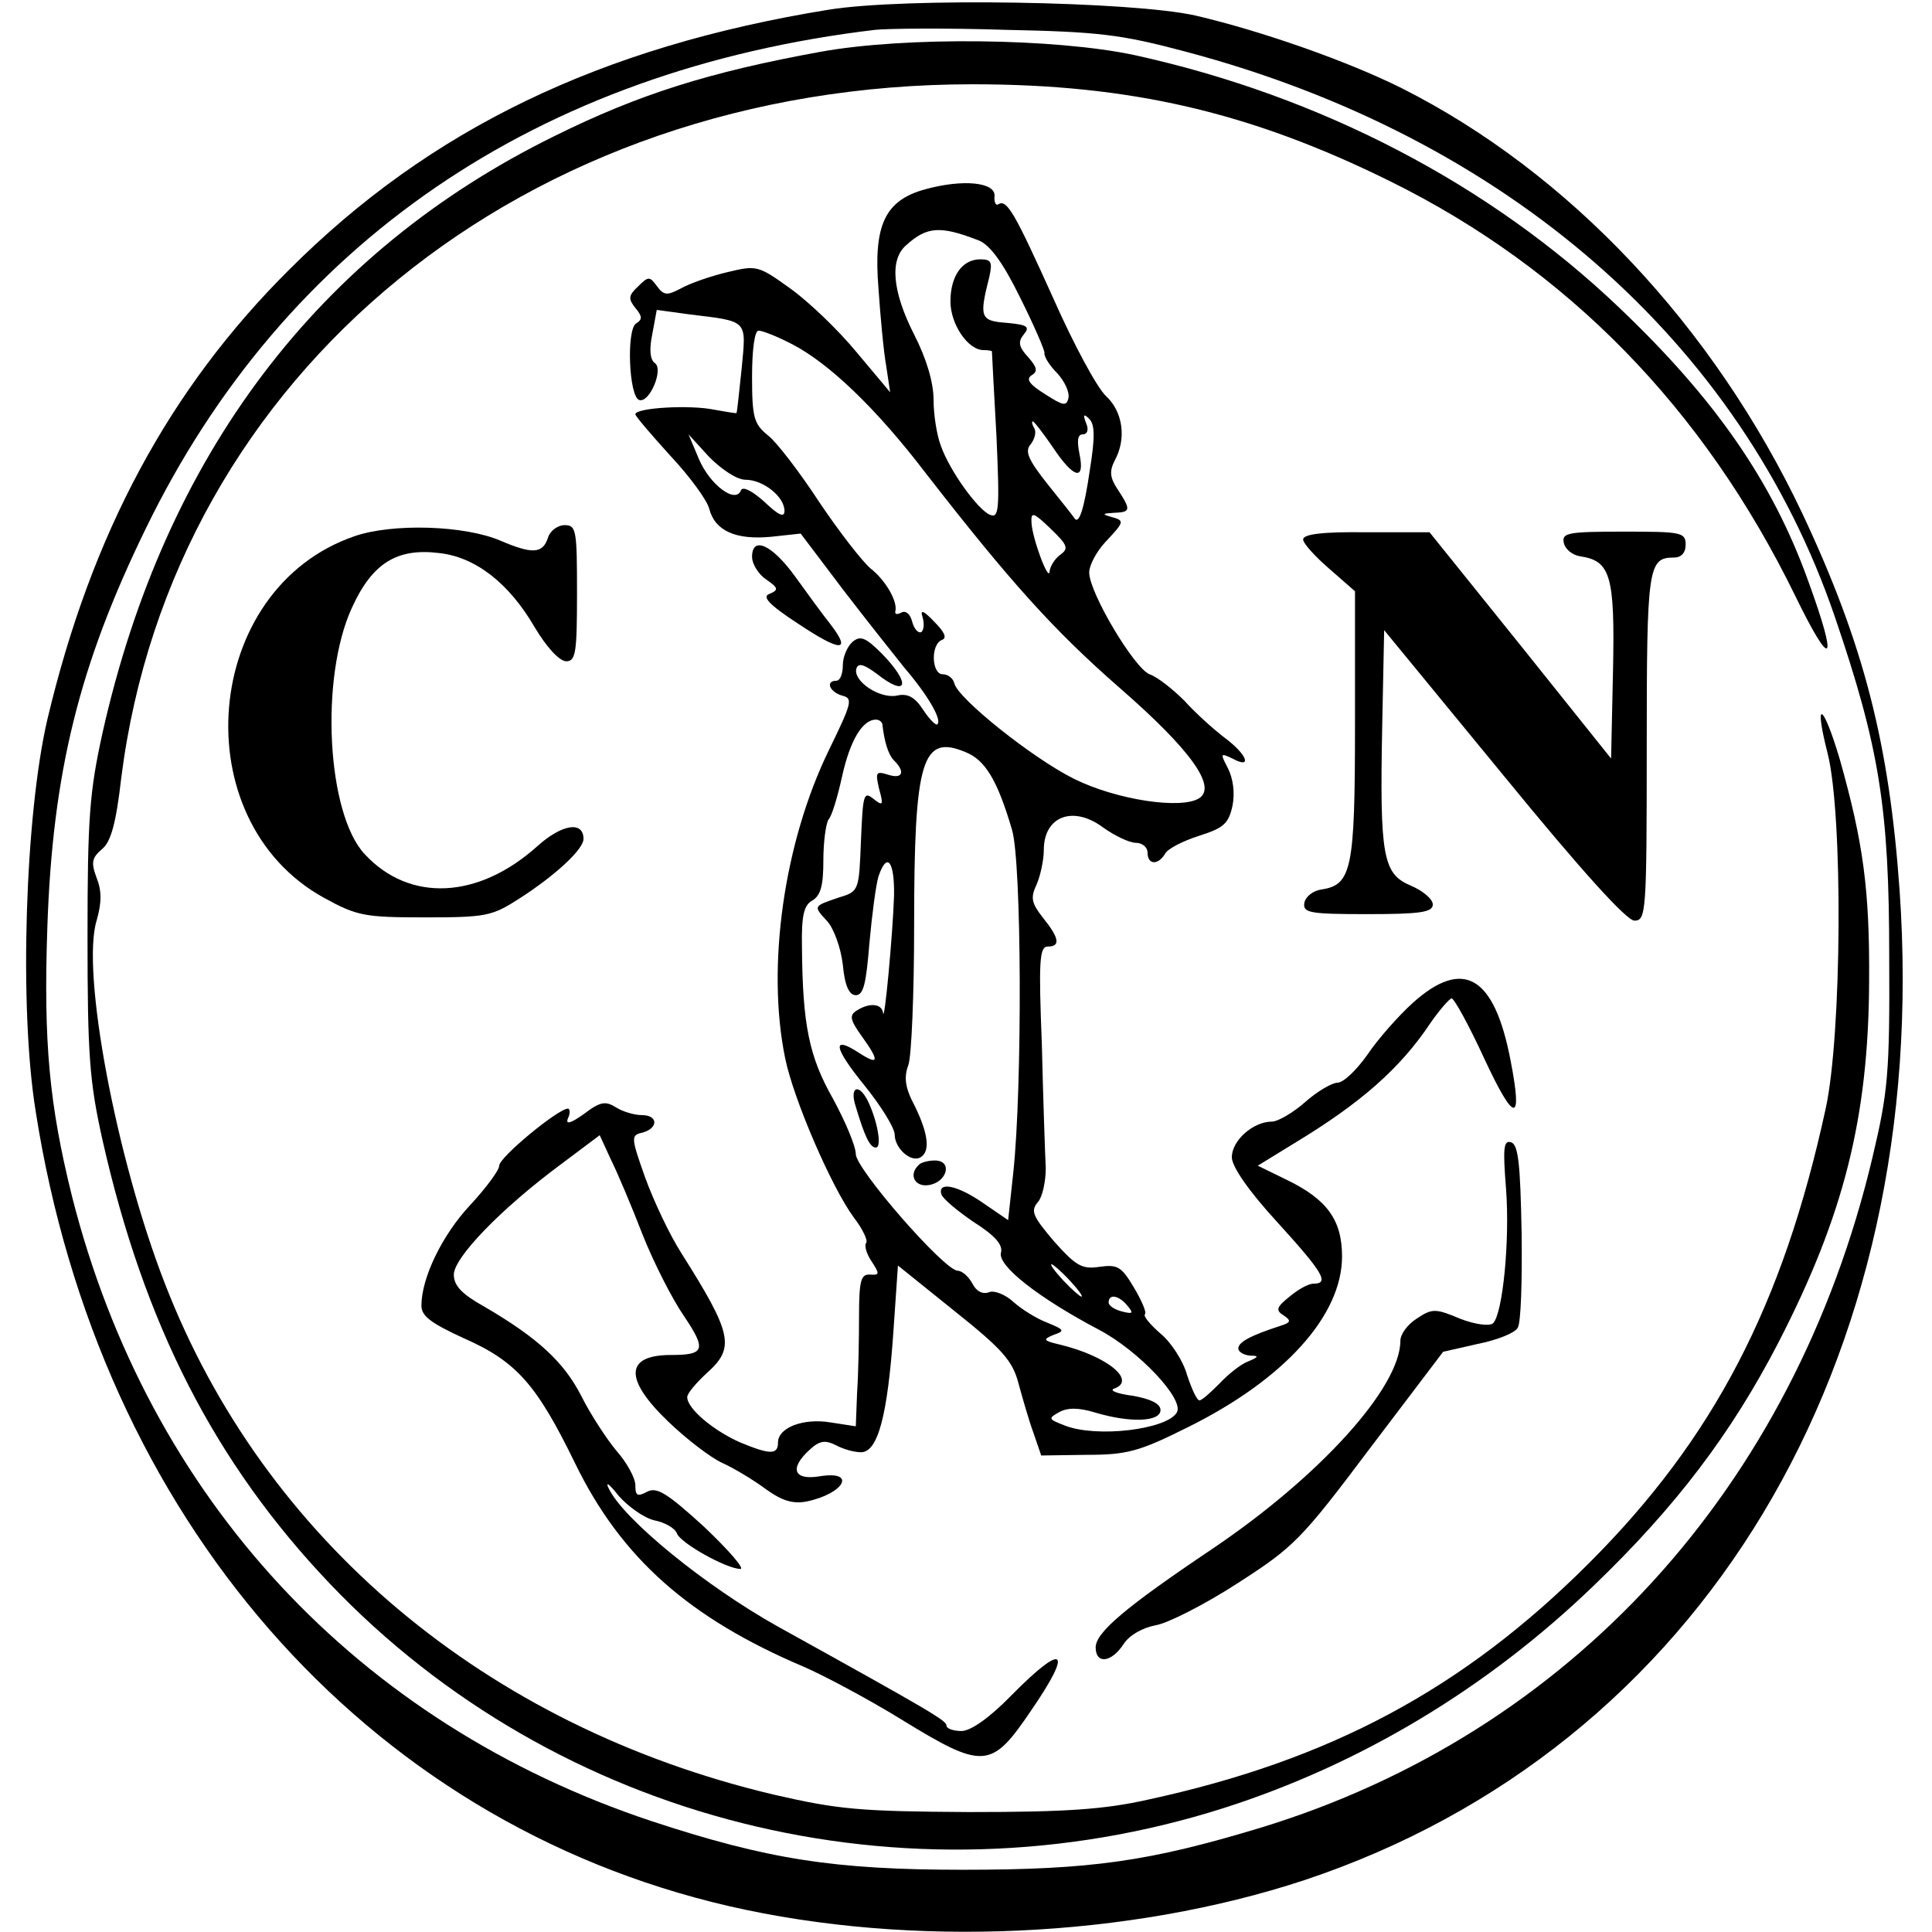
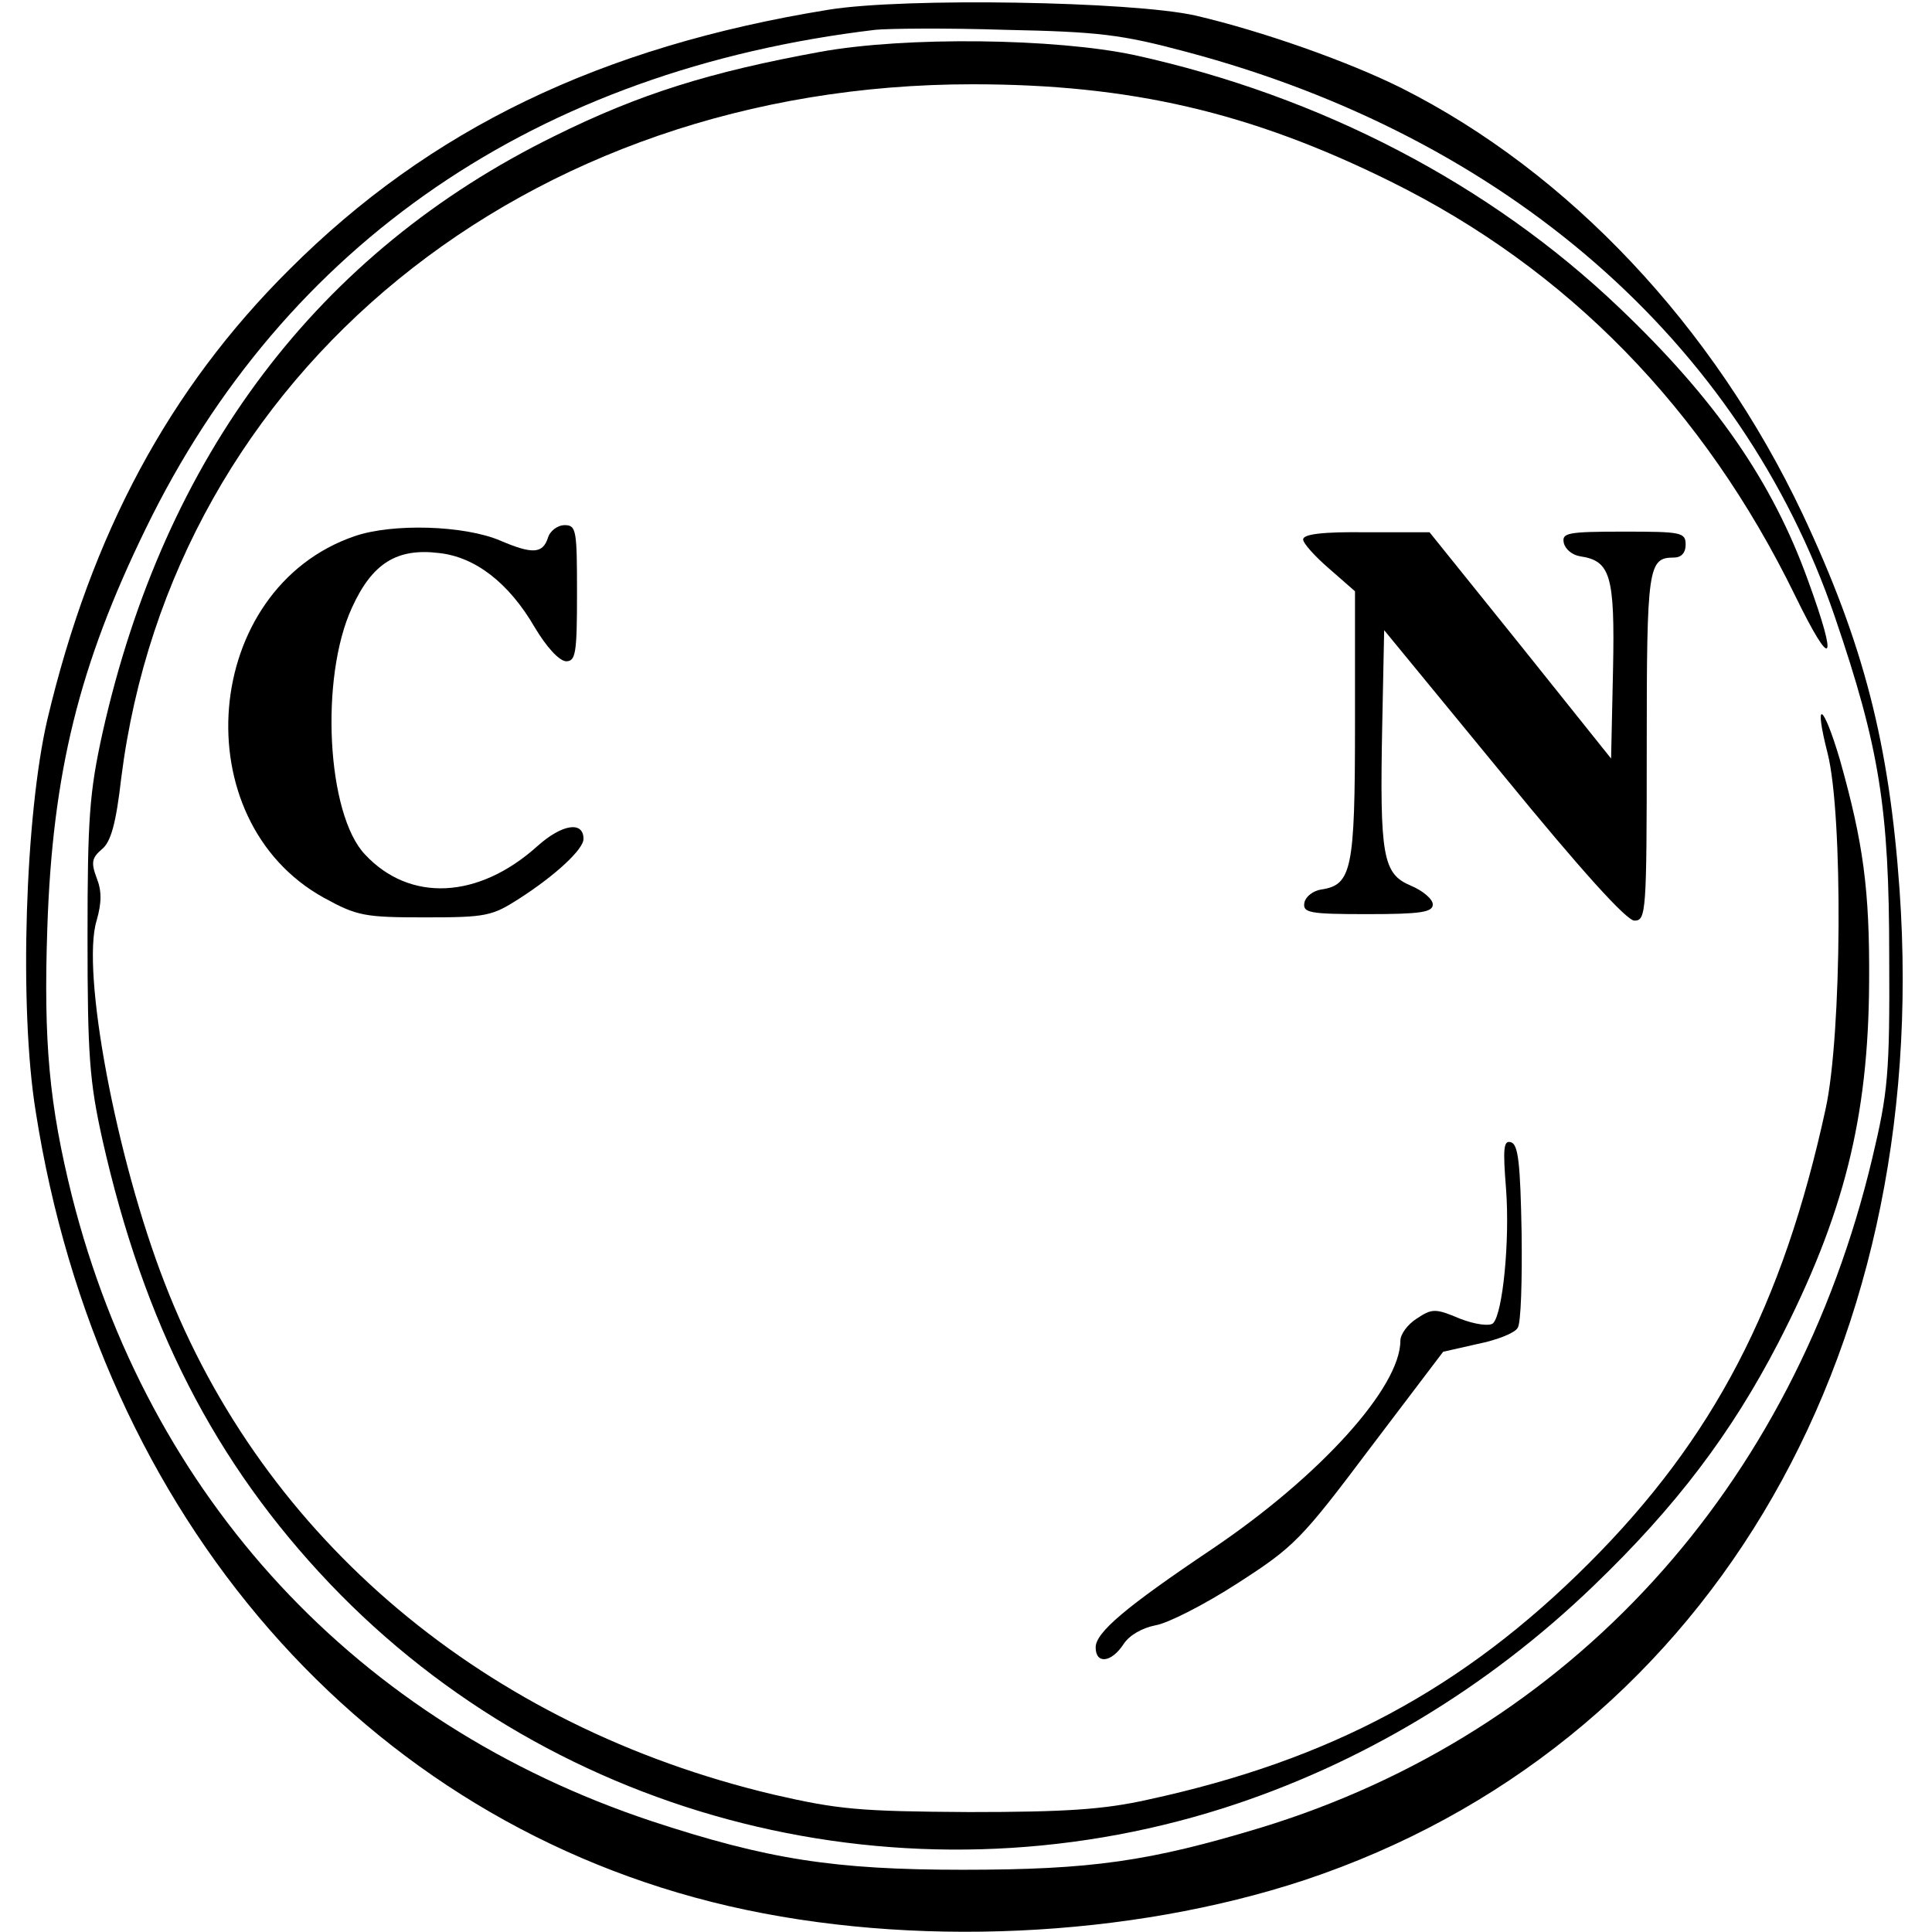
<svg xmlns="http://www.w3.org/2000/svg" version="1.0" width="100mm" height="100mm" viewBox="0 0 290 298" preserveAspectRatio="xMidYMid meet">
  <g transform="translate(0,298) scale(0.1,-0.1)" fill="#000000" stroke="none">
    <path d="M1238 2965 c-352 -57 -615 -184 -832 -401 -185 -184 -305 -407 -373 -694 -34 -146 -44 -443 -18 -604 98 -627 507 -1096 1069 -1226 282 -65 618 -49 888 40 612 204 969 797 918 1527 -16 226 -55 379 -150 581 -137 289 -360 526 -618 656 -82 41 -215 88 -318 112 -98 22 -449 28 -566 9z m552 -65 c493 -131 855 -447 1000 -871 69 -202 84 -296 84 -524 1 -182 -2 -210 -26 -311 -121 -509 -466 -887 -943 -1033 -172 -52 -261 -65 -460 -65 -198 0 -301 16 -480 75 -454 151 -776 498 -894 964 -35 141 -44 237 -38 414 8 239 49 405 152 616 214 440 604 707 1125 769 19 2 109 3 200 0 145 -3 179 -7 280 -34z" />
    <path d="M1225 2900 c-170 -31 -279 -65 -410 -130 -364 -179 -601 -492 -697 -921 -20 -91 -23 -131 -23 -314 0 -183 3 -223 23 -313 64 -284 173 -498 351 -685 350 -367 887 -502 1378 -346 210 67 406 184 571 343 128 123 213 236 285 375 101 196 139 347 140 556 1 143 -9 215 -45 343 -26 88 -41 96 -19 10 24 -95 22 -434 -3 -548 -66 -304 -173 -509 -365 -701 -194 -194 -399 -304 -681 -365 -67 -15 -126 -19 -275 -19 -170 1 -202 4 -302 27 -443 105 -786 393 -939 789 -75 193 -129 481 -105 559 8 28 8 46 0 66 -9 24 -7 31 8 44 14 11 22 40 30 110 79 625 624 1070 1313 1070 243 0 429 -43 645 -150 273 -135 483 -350 624 -639 57 -117 67 -106 20 23 -55 153 -143 280 -291 421 -200 191 -461 327 -748 390 -122 26 -353 29 -485 5z" />
-     <path d="M1387 2688 c-62 -17 -80 -55 -72 -153 3 -44 8 -98 12 -120 l6 -40 -52 62 c-28 34 -74 78 -102 98 -50 36 -52 36 -98 25 -25 -6 -57 -17 -71 -25 -21 -11 -26 -11 -37 4 -11 15 -13 15 -29 -1 -15 -14 -15 -19 -4 -33 11 -13 11 -18 1 -24 -15 -10 -11 -113 5 -118 16 -5 38 48 24 57 -7 5 -9 20 -4 44 l7 38 51 -7 c91 -11 87 -8 80 -83 -4 -37 -7 -68 -8 -69 -1 -1 -16 2 -34 5 -38 8 -122 3 -122 -7 0 -3 25 -32 54 -64 30 -32 57 -69 60 -82 9 -34 41 -48 95 -43 l46 5 65 -86 c36 -47 79 -101 95 -121 36 -42 58 -80 51 -87 -2 -3 -12 7 -22 22 -13 20 -24 26 -41 22 -27 -5 -68 23 -62 42 3 9 12 6 31 -8 48 -38 54 -16 8 31 -25 25 -33 28 -45 18 -8 -7 -15 -23 -15 -36 0 -13 -4 -24 -10 -24 -17 0 -11 -17 9 -23 17 -4 15 -11 -20 -83 -70 -143 -97 -335 -68 -476 13 -64 72 -200 106 -246 14 -18 22 -36 19 -39 -3 -4 0 -16 8 -28 13 -20 13 -22 -2 -21 -14 1 -17 -9 -17 -64 0 -36 -1 -89 -3 -118 l-2 -52 -39 6 c-42 7 -81 -8 -81 -31 0 -19 -12 -19 -58 0 -41 18 -82 52 -82 70 0 6 14 22 30 37 44 39 40 60 -39 185 -18 28 -43 81 -56 117 -22 62 -22 65 -4 69 25 7 24 27 -1 27 -11 0 -29 5 -40 12 -16 10 -24 9 -49 -10 -21 -15 -29 -17 -25 -7 4 8 3 15 0 15 -15 0 -106 -75 -106 -88 0 -7 -20 -34 -45 -61 -43 -46 -75 -112 -75 -155 0 -16 15 -27 65 -50 82 -36 113 -72 172 -193 71 -146 176 -239 353 -314 30 -13 98 -49 150 -81 127 -78 139 -77 200 13 66 96 52 107 -30 24 -34 -35 -63 -55 -77 -55 -13 0 -23 4 -23 8 0 8 -20 20 -260 153 -111 62 -238 165 -261 213 -6 12 1 7 15 -11 15 -17 39 -34 55 -38 16 -3 32 -12 35 -20 5 -15 77 -55 98 -55 7 0 -18 29 -56 65 -57 52 -73 62 -88 54 -15 -8 -18 -6 -18 10 0 11 -13 35 -29 53 -15 18 -40 56 -54 84 -27 53 -67 90 -149 138 -36 20 -48 33 -48 50 0 26 72 101 165 170 l60 45 17 -37 c10 -20 32 -72 49 -116 17 -43 46 -100 64 -126 35 -52 32 -60 -20 -60 -71 0 -73 -37 -4 -103 28 -27 65 -55 82 -63 18 -8 48 -26 67 -40 26 -19 43 -24 64 -20 58 12 78 48 21 39 -41 -7 -48 12 -16 41 15 14 24 15 40 7 11 -6 28 -11 39 -11 26 0 41 56 50 186 l7 102 87 -70 c74 -59 90 -77 99 -112 6 -22 16 -57 23 -76 l12 -35 70 1 c62 0 81 5 155 42 150 74 239 173 239 264 0 56 -23 88 -85 118 l-45 22 57 35 c101 61 163 115 210 186 14 20 29 37 32 37 4 0 27 -42 50 -92 47 -101 60 -102 41 -4 -25 131 -73 159 -151 89 -22 -20 -54 -56 -70 -80 -17 -24 -37 -43 -46 -43 -8 0 -31 -13 -50 -30 -18 -16 -42 -30 -51 -30 -29 0 -62 -29 -62 -55 0 -14 25 -51 70 -100 71 -78 81 -95 56 -95 -8 0 -24 -9 -37 -20 -20 -16 -22 -21 -9 -29 12 -8 11 -11 -5 -16 -46 -15 -65 -25 -65 -35 0 -5 8 -10 18 -11 14 0 14 -2 -3 -9 -11 -4 -31 -20 -44 -34 -14 -14 -27 -26 -31 -26 -4 0 -12 18 -19 39 -6 22 -25 51 -41 64 -16 14 -27 27 -24 30 3 2 -5 21 -17 41 -19 32 -25 36 -53 32 -27 -4 -36 1 -70 39 -33 39 -37 47 -25 61 7 8 12 32 12 52 -1 20 -4 106 -6 190 -5 128 -4 152 9 152 20 0 18 13 -7 44 -18 23 -20 31 -10 52 6 14 11 38 11 53 0 52 45 69 91 35 18 -13 41 -24 51 -24 10 0 18 -7 18 -15 0 -19 16 -20 27 -2 4 8 28 20 53 28 38 12 45 19 51 46 4 20 1 42 -7 58 -12 23 -12 24 7 15 31 -17 23 6 -12 32 -17 13 -45 38 -62 57 -18 18 -42 37 -54 41 -24 10 -93 126 -93 157 0 11 11 32 25 47 30 32 30 33 8 39 -14 4 -12 5 5 6 26 1 27 4 6 36 -12 18 -13 28 -5 44 19 34 13 76 -13 100 -14 13 -50 80 -81 150 -60 133 -72 154 -85 146 -4 -3 -7 3 -6 13 1 21 -49 26 -107 10z m83 -79 c17 -7 37 -34 63 -87 21 -42 38 -81 38 -86 -1 -6 8 -20 20 -32 11 -12 19 -29 17 -38 -3 -13 -8 -12 -36 6 -24 15 -30 23 -21 29 10 6 9 12 -5 28 -15 16 -16 24 -7 35 10 12 6 15 -26 18 -41 3 -43 8 -27 71 5 23 3 27 -14 27 -28 0 -46 -26 -46 -65 0 -35 27 -75 51 -75 7 0 13 -1 13 -2 0 -2 3 -60 7 -131 5 -113 4 -127 -10 -121 -18 7 -62 67 -76 107 -6 16 -11 47 -11 70 0 27 -11 64 -30 101 -34 67 -38 116 -12 138 32 29 53 30 112 7z m-288 -160 c56 -29 129 -98 206 -199 129 -166 197 -242 299 -331 109 -95 150 -152 123 -170 -27 -18 -128 -3 -194 30 -64 32 -179 124 -184 147 -2 8 -10 14 -18 14 -17 0 -19 46 -1 53 8 3 4 12 -12 28 -17 18 -22 19 -18 7 3 -10 2 -20 -2 -23 -5 -2 -11 5 -14 16 -3 12 -10 18 -17 14 -6 -3 -10 -3 -9 2 4 15 -15 48 -38 66 -13 11 -48 56 -79 102 -30 46 -66 93 -79 103 -22 18 -25 27 -25 91 0 42 4 71 10 71 6 0 29 -9 52 -21z m459 -194 c-9 -62 -17 -85 -24 -74 -1 2 -20 26 -41 52 -30 38 -36 51 -26 62 6 8 9 19 5 25 -3 5 -4 10 -2 10 2 0 16 -18 31 -40 32 -48 50 -53 41 -10 -4 20 -3 30 5 30 7 0 10 7 5 18 -5 13 -3 14 5 6 9 -9 9 -29 1 -79z m-531 -15 c27 0 60 -26 60 -48 0 -11 -9 -7 -31 14 -19 17 -33 24 -36 18 -8 -22 -48 8 -65 48 l-16 38 32 -35 c20 -20 43 -35 56 -35z m485 -116 c-8 -6 -15 -17 -16 -25 -1 -19 -27 51 -28 75 -1 17 3 16 29 -9 27 -26 29 -31 15 -41z m-274 -261 c3 -27 9 -47 18 -56 18 -18 13 -29 -9 -22 -19 6 -20 4 -14 -22 7 -25 6 -27 -9 -15 -15 12 -16 6 -19 -64 -3 -77 -3 -79 -33 -88 -41 -14 -41 -13 -19 -37 10 -11 21 -41 24 -67 3 -33 10 -47 20 -47 12 0 16 18 21 80 4 44 10 90 14 103 13 39 25 24 24 -30 -2 -60 -15 -200 -17 -180 -2 14 -21 16 -41 3 -11 -7 -10 -14 8 -39 28 -39 27 -46 -4 -26 -43 28 -39 8 9 -51 25 -31 46 -65 46 -75 0 -21 25 -44 40 -35 15 9 12 36 -9 79 -15 28 -17 44 -10 63 5 13 9 111 9 216 0 255 12 295 79 267 31 -12 50 -45 72 -120 15 -50 16 -397 2 -528 l-8 -74 -38 26 c-40 28 -71 34 -65 14 2 -7 25 -26 50 -43 33 -21 45 -35 42 -47 -6 -20 58 -70 151 -119 61 -32 133 -108 120 -128 -16 -26 -123 -39 -172 -20 -26 10 -27 11 -9 21 13 7 30 7 56 -1 54 -16 100 -14 100 4 0 10 -15 17 -42 22 -24 3 -37 8 -30 11 36 12 -9 50 -83 68 -26 6 -27 8 -10 15 18 6 17 8 -10 19 -16 6 -40 21 -52 32 -12 11 -29 18 -37 15 -10 -4 -20 1 -26 13 -6 11 -16 20 -23 20 -21 1 -157 157 -157 180 0 12 -16 50 -35 85 -37 65 -47 114 -48 233 -1 50 3 66 16 73 13 8 17 23 17 62 0 29 4 57 8 63 5 5 14 35 21 67 12 54 31 87 52 87 5 0 9 -3 10 -7z m289 -858 c13 -14 21 -25 18 -25 -2 0 -15 11 -28 25 -13 14 -21 25 -18 25 2 0 15 -11 28 -25z m89 -39 c10 -12 8 -13 -8 -9 -12 3 -21 9 -21 14 0 14 16 11 29 -5z" />
-     <path d="M1280 1273 c14 -47 22 -63 31 -63 10 0 2 43 -13 73 -14 27 -28 20 -18 -10z" />
-     <path d="M1377 1183 c-16 -15 -6 -34 15 -31 29 4 38 38 10 38 -10 0 -22 -3 -25 -7z" />
-     <path d="M507 2153 c-236 -81 -265 -438 -47 -558 51 -28 63 -30 156 -30 94 0 103 2 145 29 56 36 99 76 99 92 0 28 -33 23 -71 -11 -91 -82 -197 -87 -266 -13 -59 62 -70 273 -20 381 31 68 69 92 134 84 56 -6 108 -46 148 -115 18 -30 37 -51 48 -52 15 0 17 12 17 105 0 97 -1 105 -19 105 -11 0 -23 -9 -26 -20 -8 -24 -24 -25 -73 -4 -56 24 -167 27 -225 7z" />
+     <path d="M507 2153 c-236 -81 -265 -438 -47 -558 51 -28 63 -30 156 -30 94 0 103 2 145 29 56 36 99 76 99 92 0 28 -33 23 -71 -11 -91 -82 -197 -87 -266 -13 -59 62 -70 273 -20 381 31 68 69 92 134 84 56 -6 108 -46 148 -115 18 -30 37 -51 48 -52 15 0 17 12 17 105 0 97 -1 105 -19 105 -11 0 -23 -9 -26 -20 -8 -24 -24 -25 -73 -4 -56 24 -167 27 -225 7" />
    <path d="M1970 2148 c0 -6 18 -26 40 -45 l40 -35 0 -207 c0 -222 -5 -246 -52 -253 -13 -2 -24 -11 -26 -20 -3 -16 7 -18 97 -18 83 0 101 3 101 15 0 8 -15 21 -34 29 -43 18 -48 45 -44 247 l3 147 184 -224 c121 -148 190 -224 202 -224 18 0 19 12 19 268 0 278 2 292 42 292 11 0 18 7 18 20 0 19 -7 20 -96 20 -86 0 -95 -2 -92 -17 2 -10 13 -19 25 -21 47 -7 54 -29 51 -175 l-3 -137 -140 175 -140 174 -97 0 c-68 1 -98 -3 -98 -11z" />
-     <path d="M1120 2121 c0 -11 10 -27 22 -35 19 -13 19 -16 5 -22 -12 -4 -2 -16 44 -46 66 -44 83 -44 50 -1 -12 15 -36 48 -54 73 -36 50 -67 64 -67 31z" />
    <path d="M2283 1146 c6 -79 -5 -192 -20 -207 -5 -5 -28 -2 -51 7 -38 16 -43 16 -67 0 -14 -9 -25 -24 -25 -34 0 -72 -124 -209 -290 -321 -134 -90 -180 -129 -180 -152 0 -26 24 -24 43 5 9 14 29 25 49 29 19 3 76 32 127 65 87 56 98 67 204 208 l113 149 53 12 c30 6 58 17 62 25 5 7 7 73 6 147 -2 105 -5 135 -16 139 -12 4 -13 -9 -8 -72z" />
  </g>
</svg>